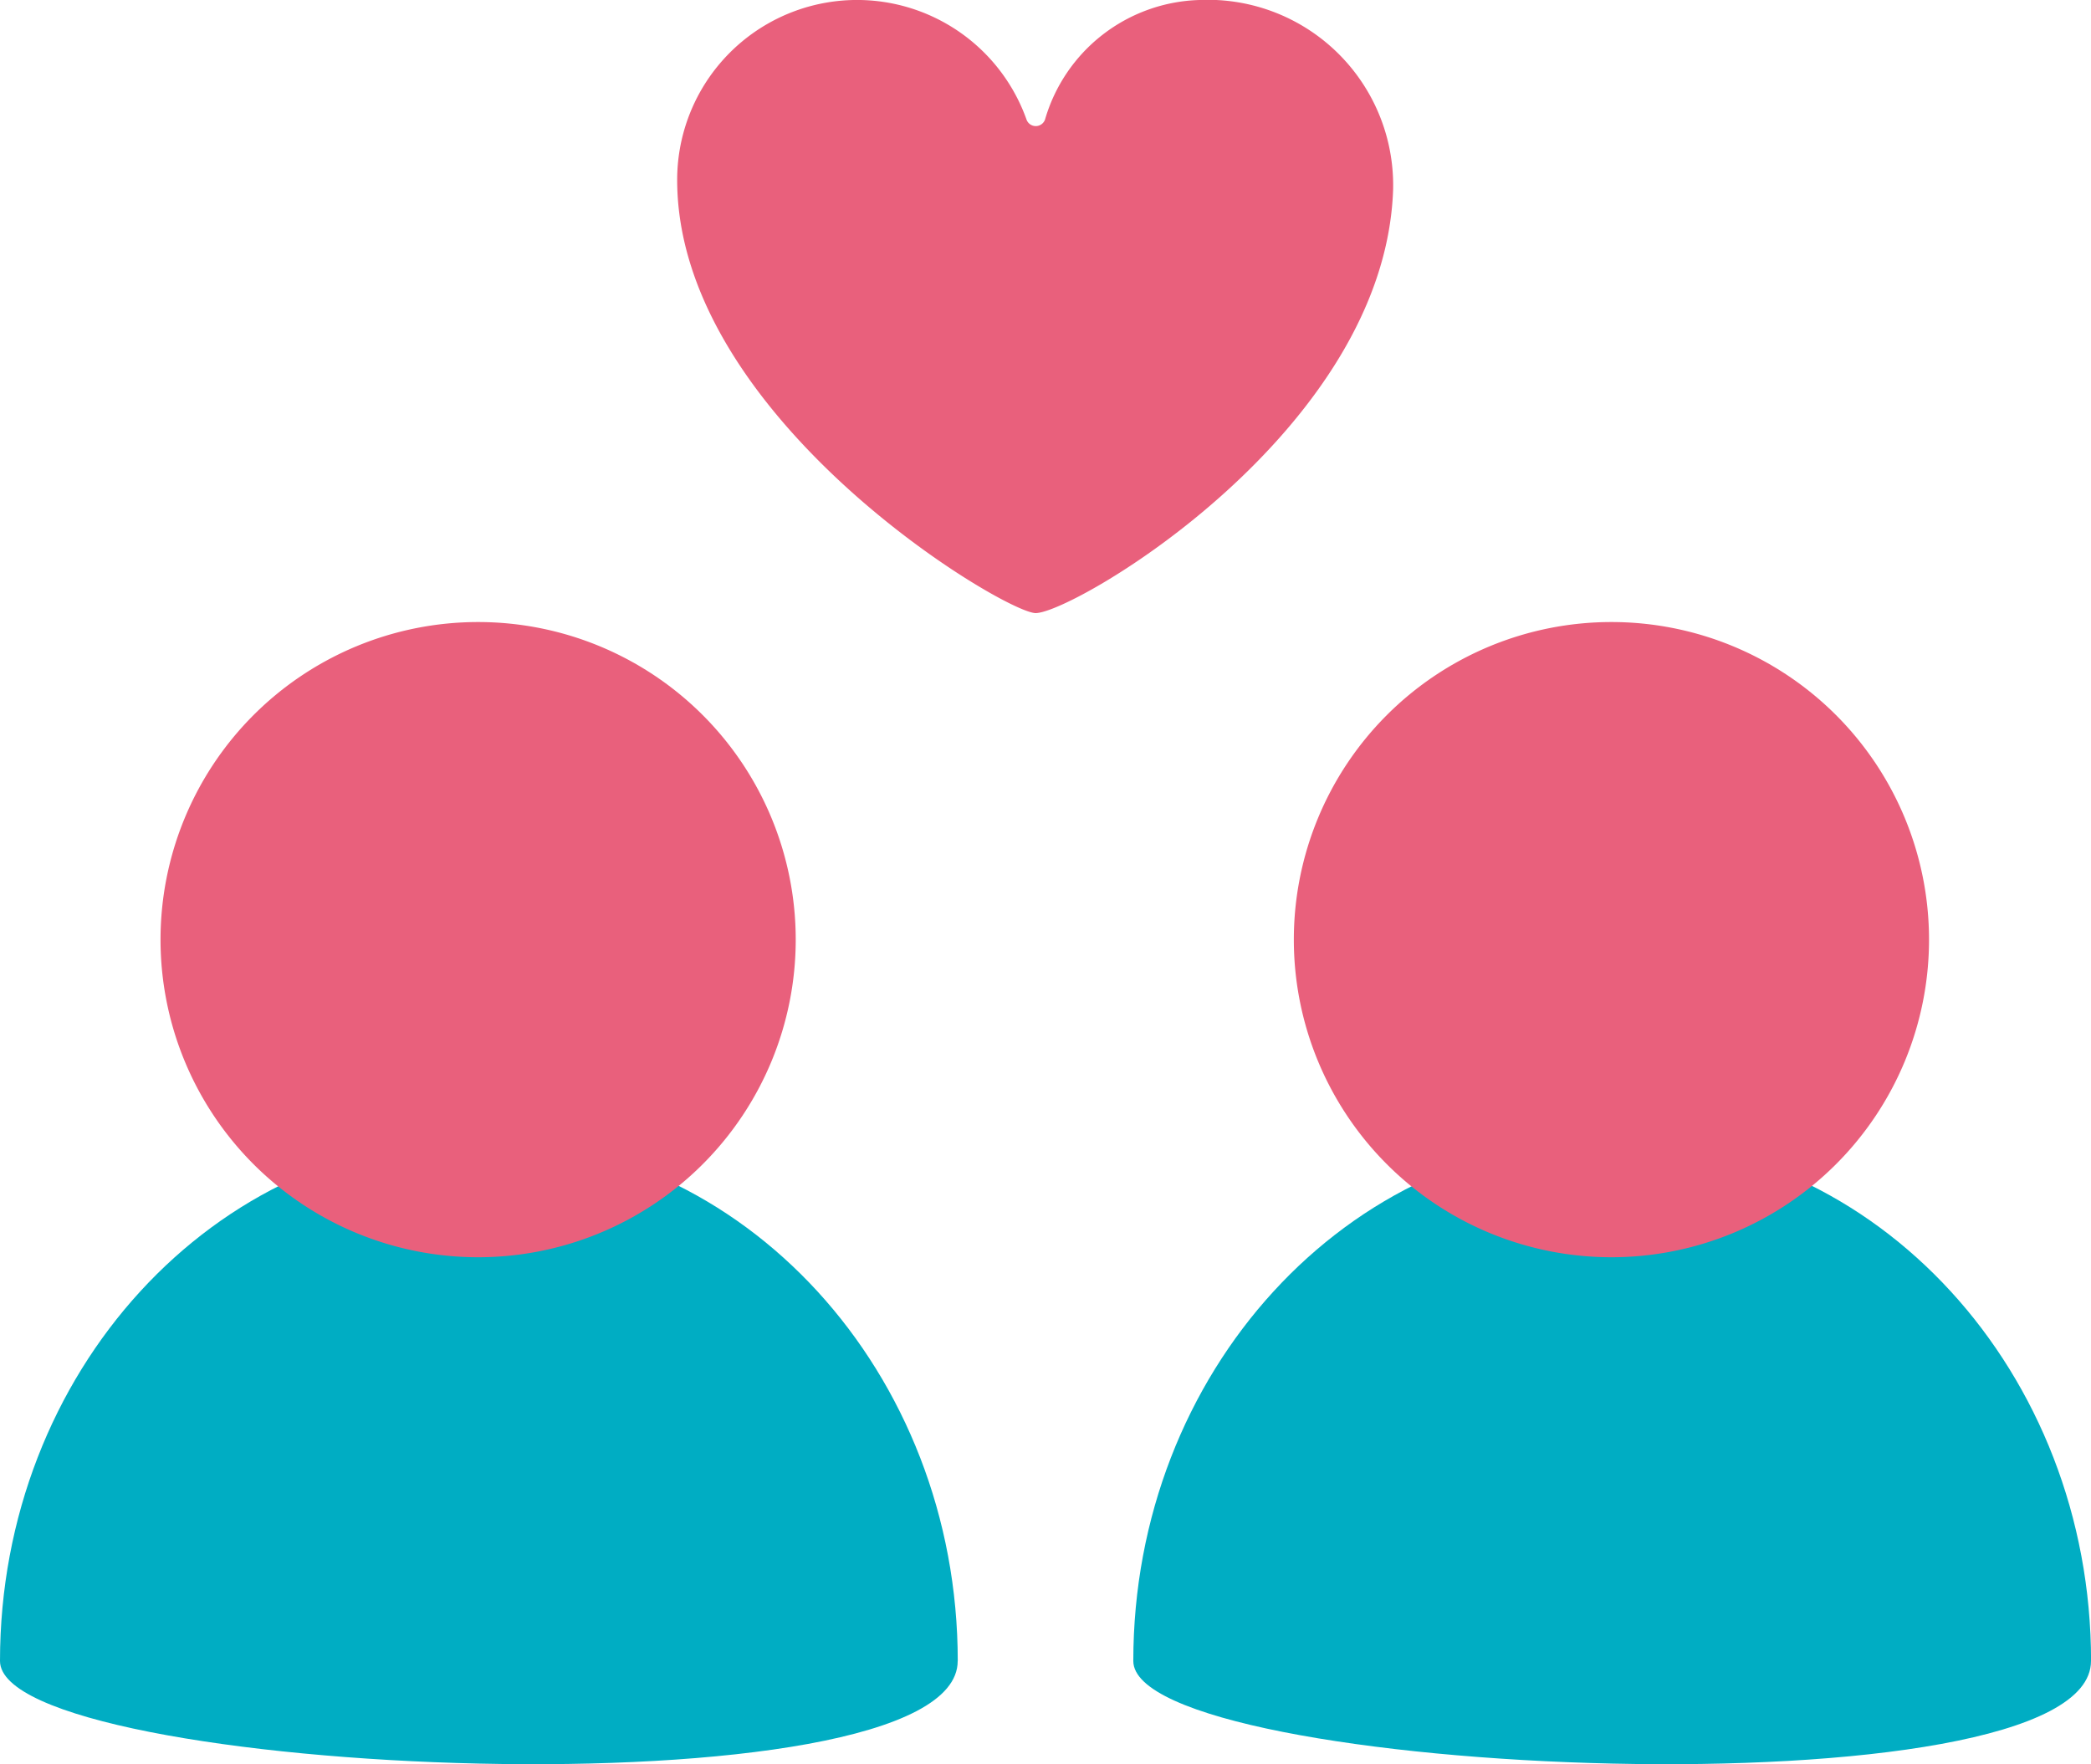
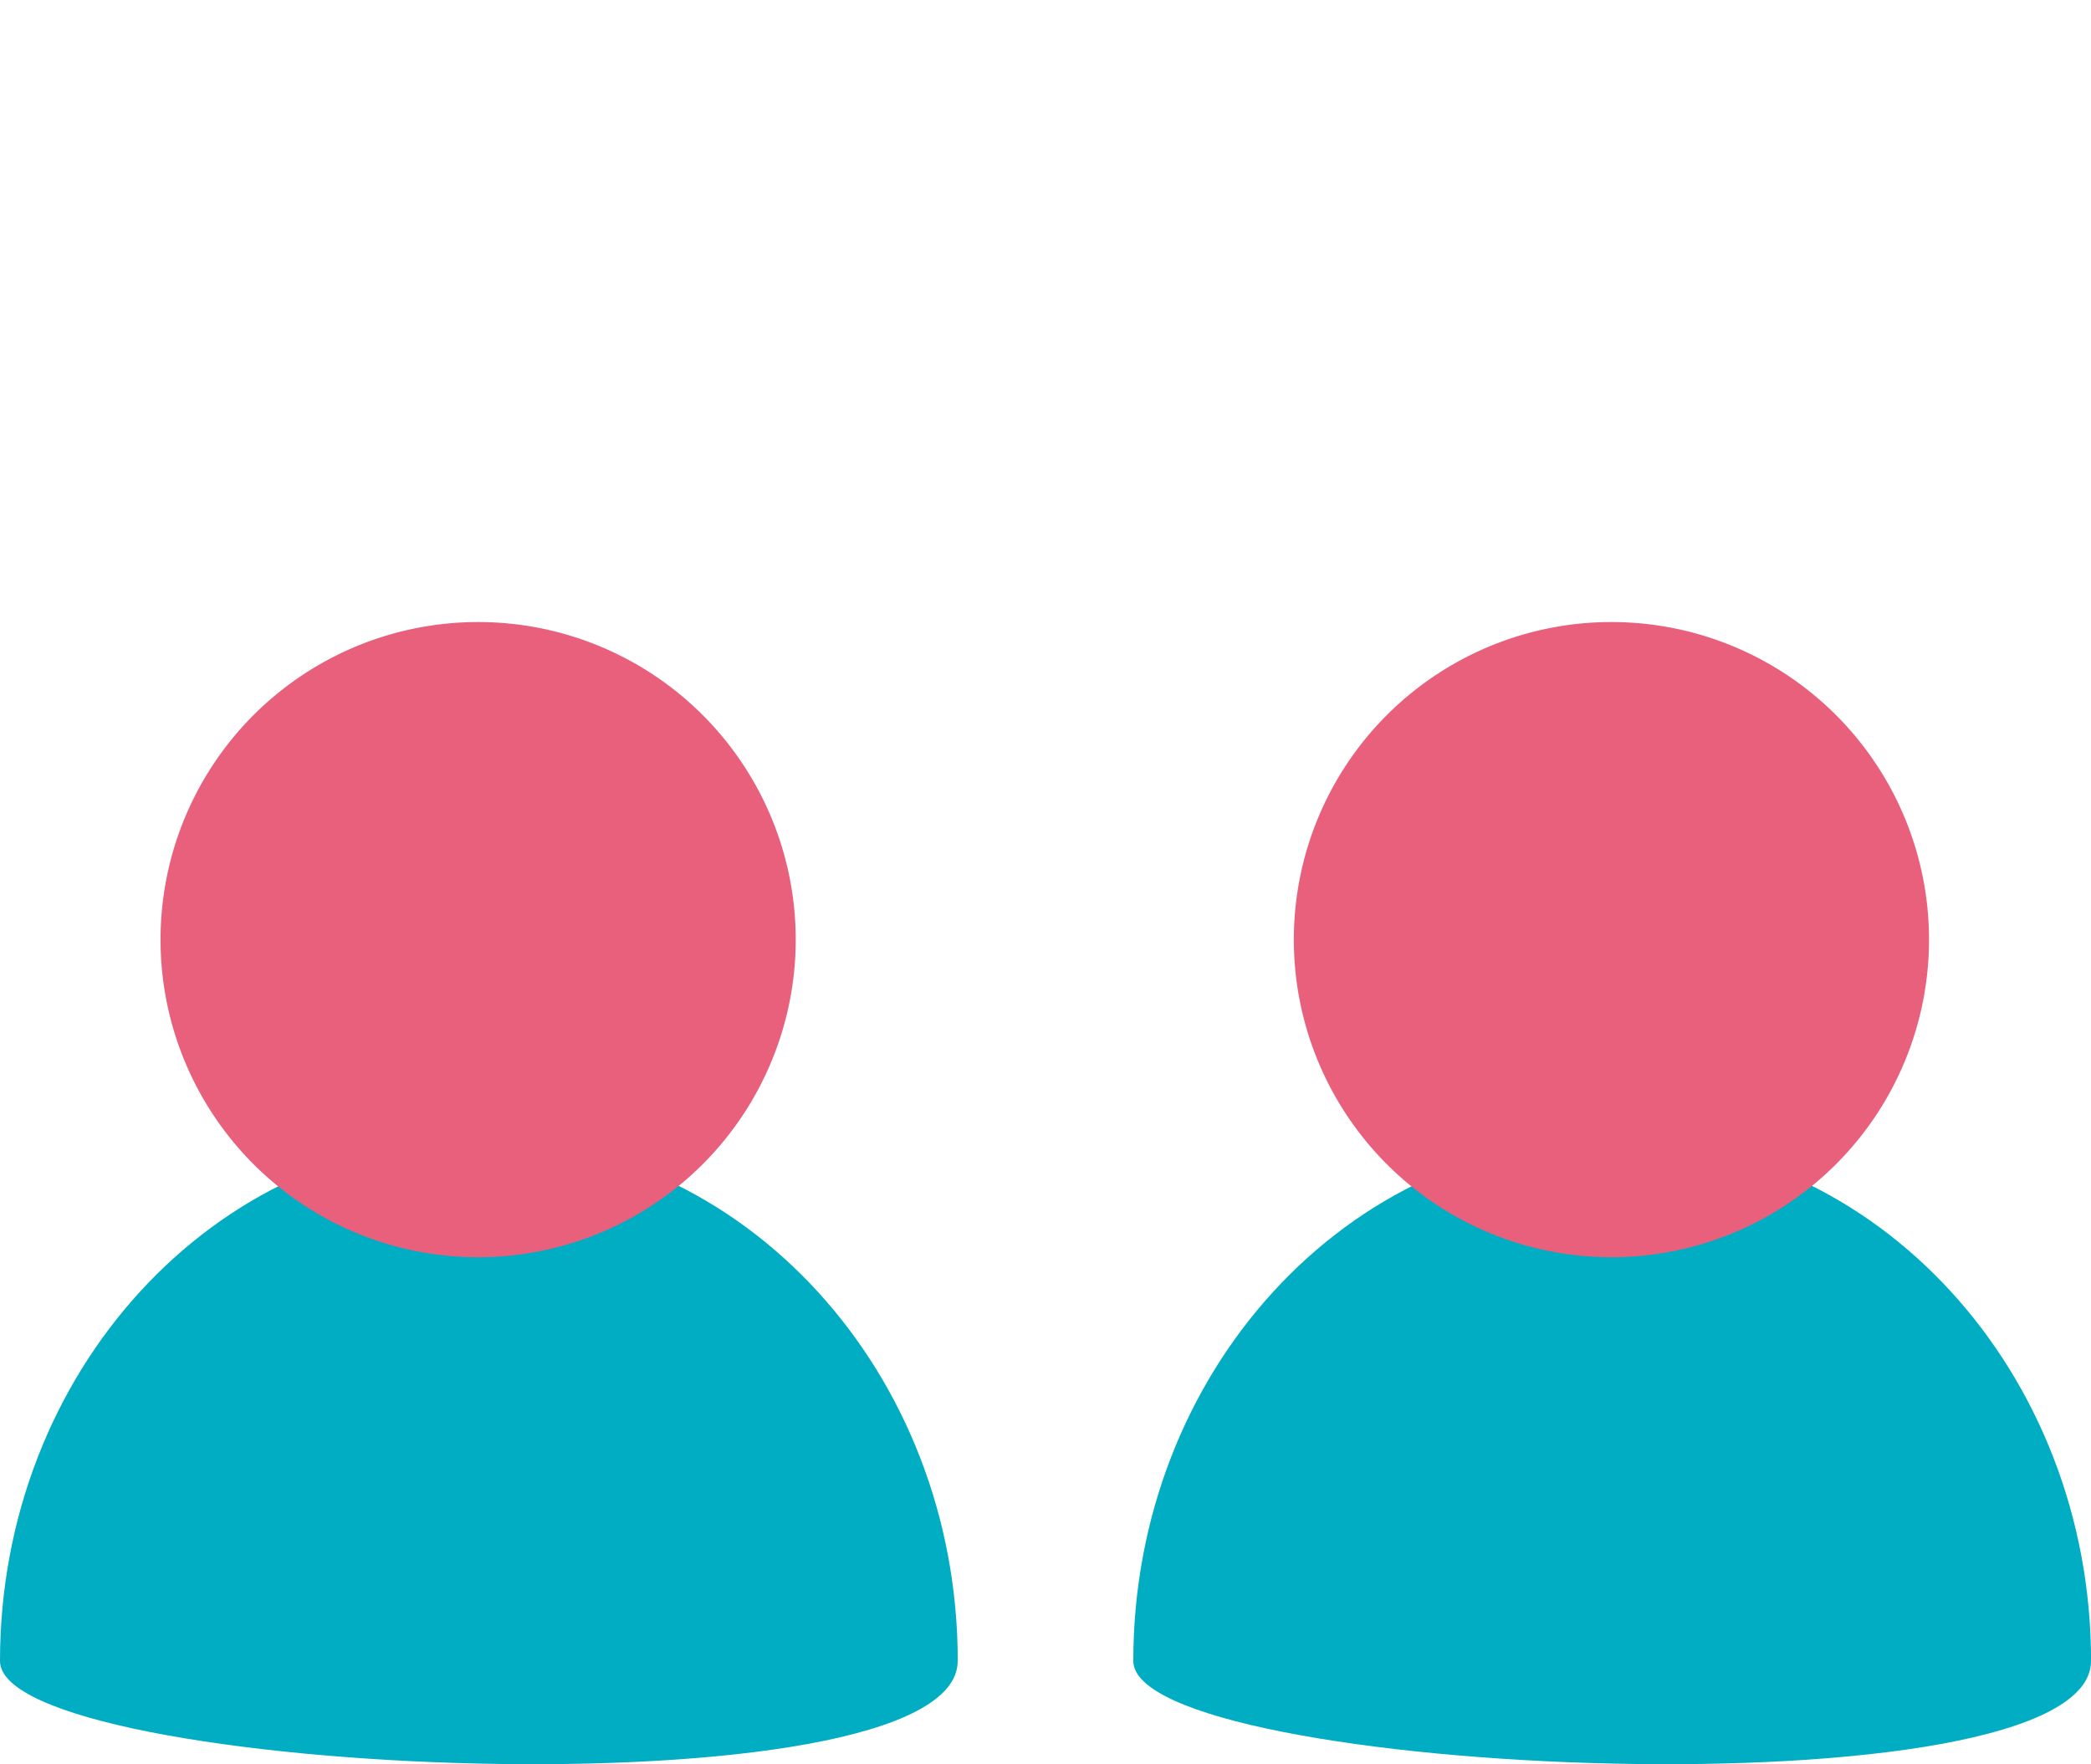
<svg xmlns="http://www.w3.org/2000/svg" width="36.211" height="30.553" viewBox="0 0 36.211 30.553">
  <g id="グループ_2507" data-name="グループ 2507" transform="translate(0)">
    <g id="グループ_2513" data-name="グループ 2513" transform="translate(0 0)">
-       <path id="パス_11633" data-name="パス 11633" d="M86.665,0a2.87,2.87,0,0,0-2.673,2.071.17.17,0,0,1-.32,0,3.115,3.115,0,0,0-6.05,1.046c0,4.122,5.671,7.5,6.208,7.5.658,0,6.04-3.143,6.19-7.323A3.211,3.211,0,0,0,86.665,0" transform="translate(-65.895 0)" fill="#e9607c" />
      <path id="パス_11635" data-name="パス 11635" d="M16.585,139.538c0,2.737-16.585,2-16.585,0,0-5,3.713-9.051,8.293-9.051s8.293,4.052,8.293,9.051" transform="translate(0 -110.774)" fill="#00adc3" />
      <path id="パス_11637" data-name="パス 11637" d="M146.493,139.538c0,2.737-16.585,2-16.585,0,0-5,3.713-9.051,8.293-9.051s8.293,4.052,8.293,9.051" transform="translate(-110.282 -110.774)" fill="#00adc3" />
      <path id="パス_11634" data-name="パス 11634" d="M29.42,76.807a5.5,5.5,0,1,1-5.5-5.5,5.5,5.5,0,0,1,5.5,5.5" transform="translate(-15.64 -60.535)" fill="#e9607c" />
      <path id="パス_11636" data-name="パス 11636" d="M159.327,76.807a5.5,5.5,0,1,1-5.5-5.5,5.5,5.5,0,0,1,5.5,5.5" transform="translate(-125.921 -60.535)" fill="#e9607c" />
    </g>
  </g>
</svg>